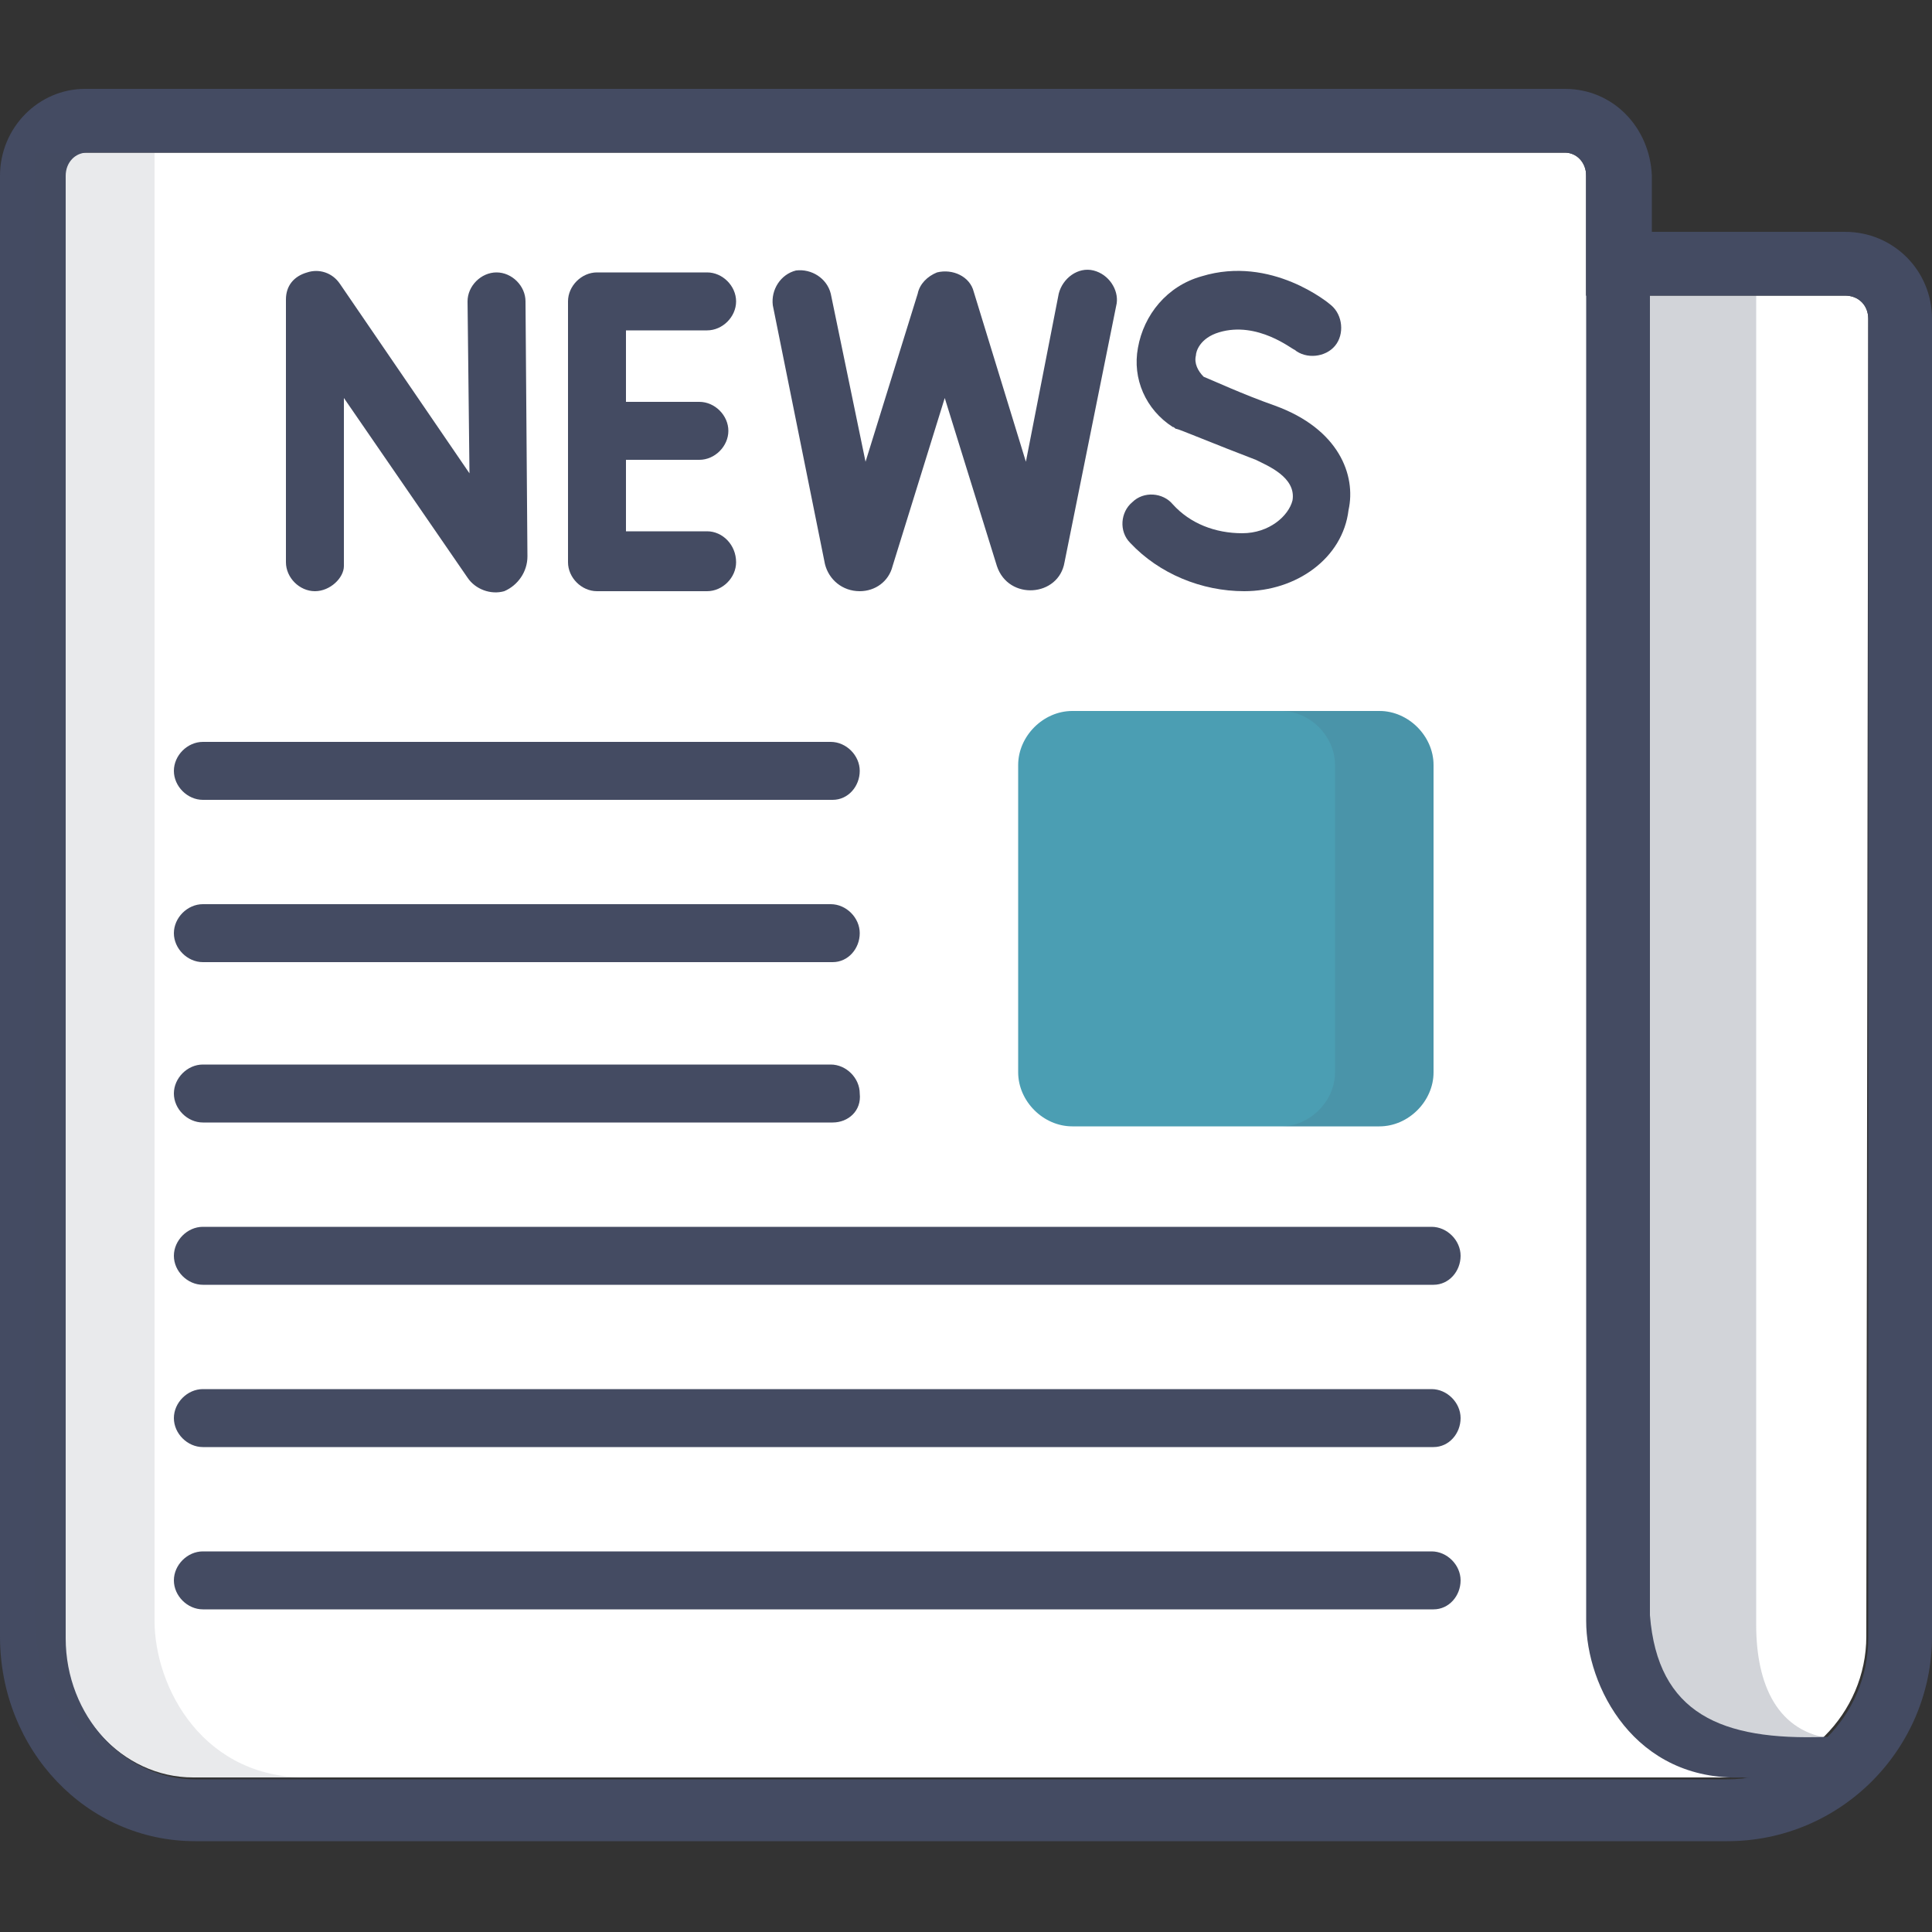
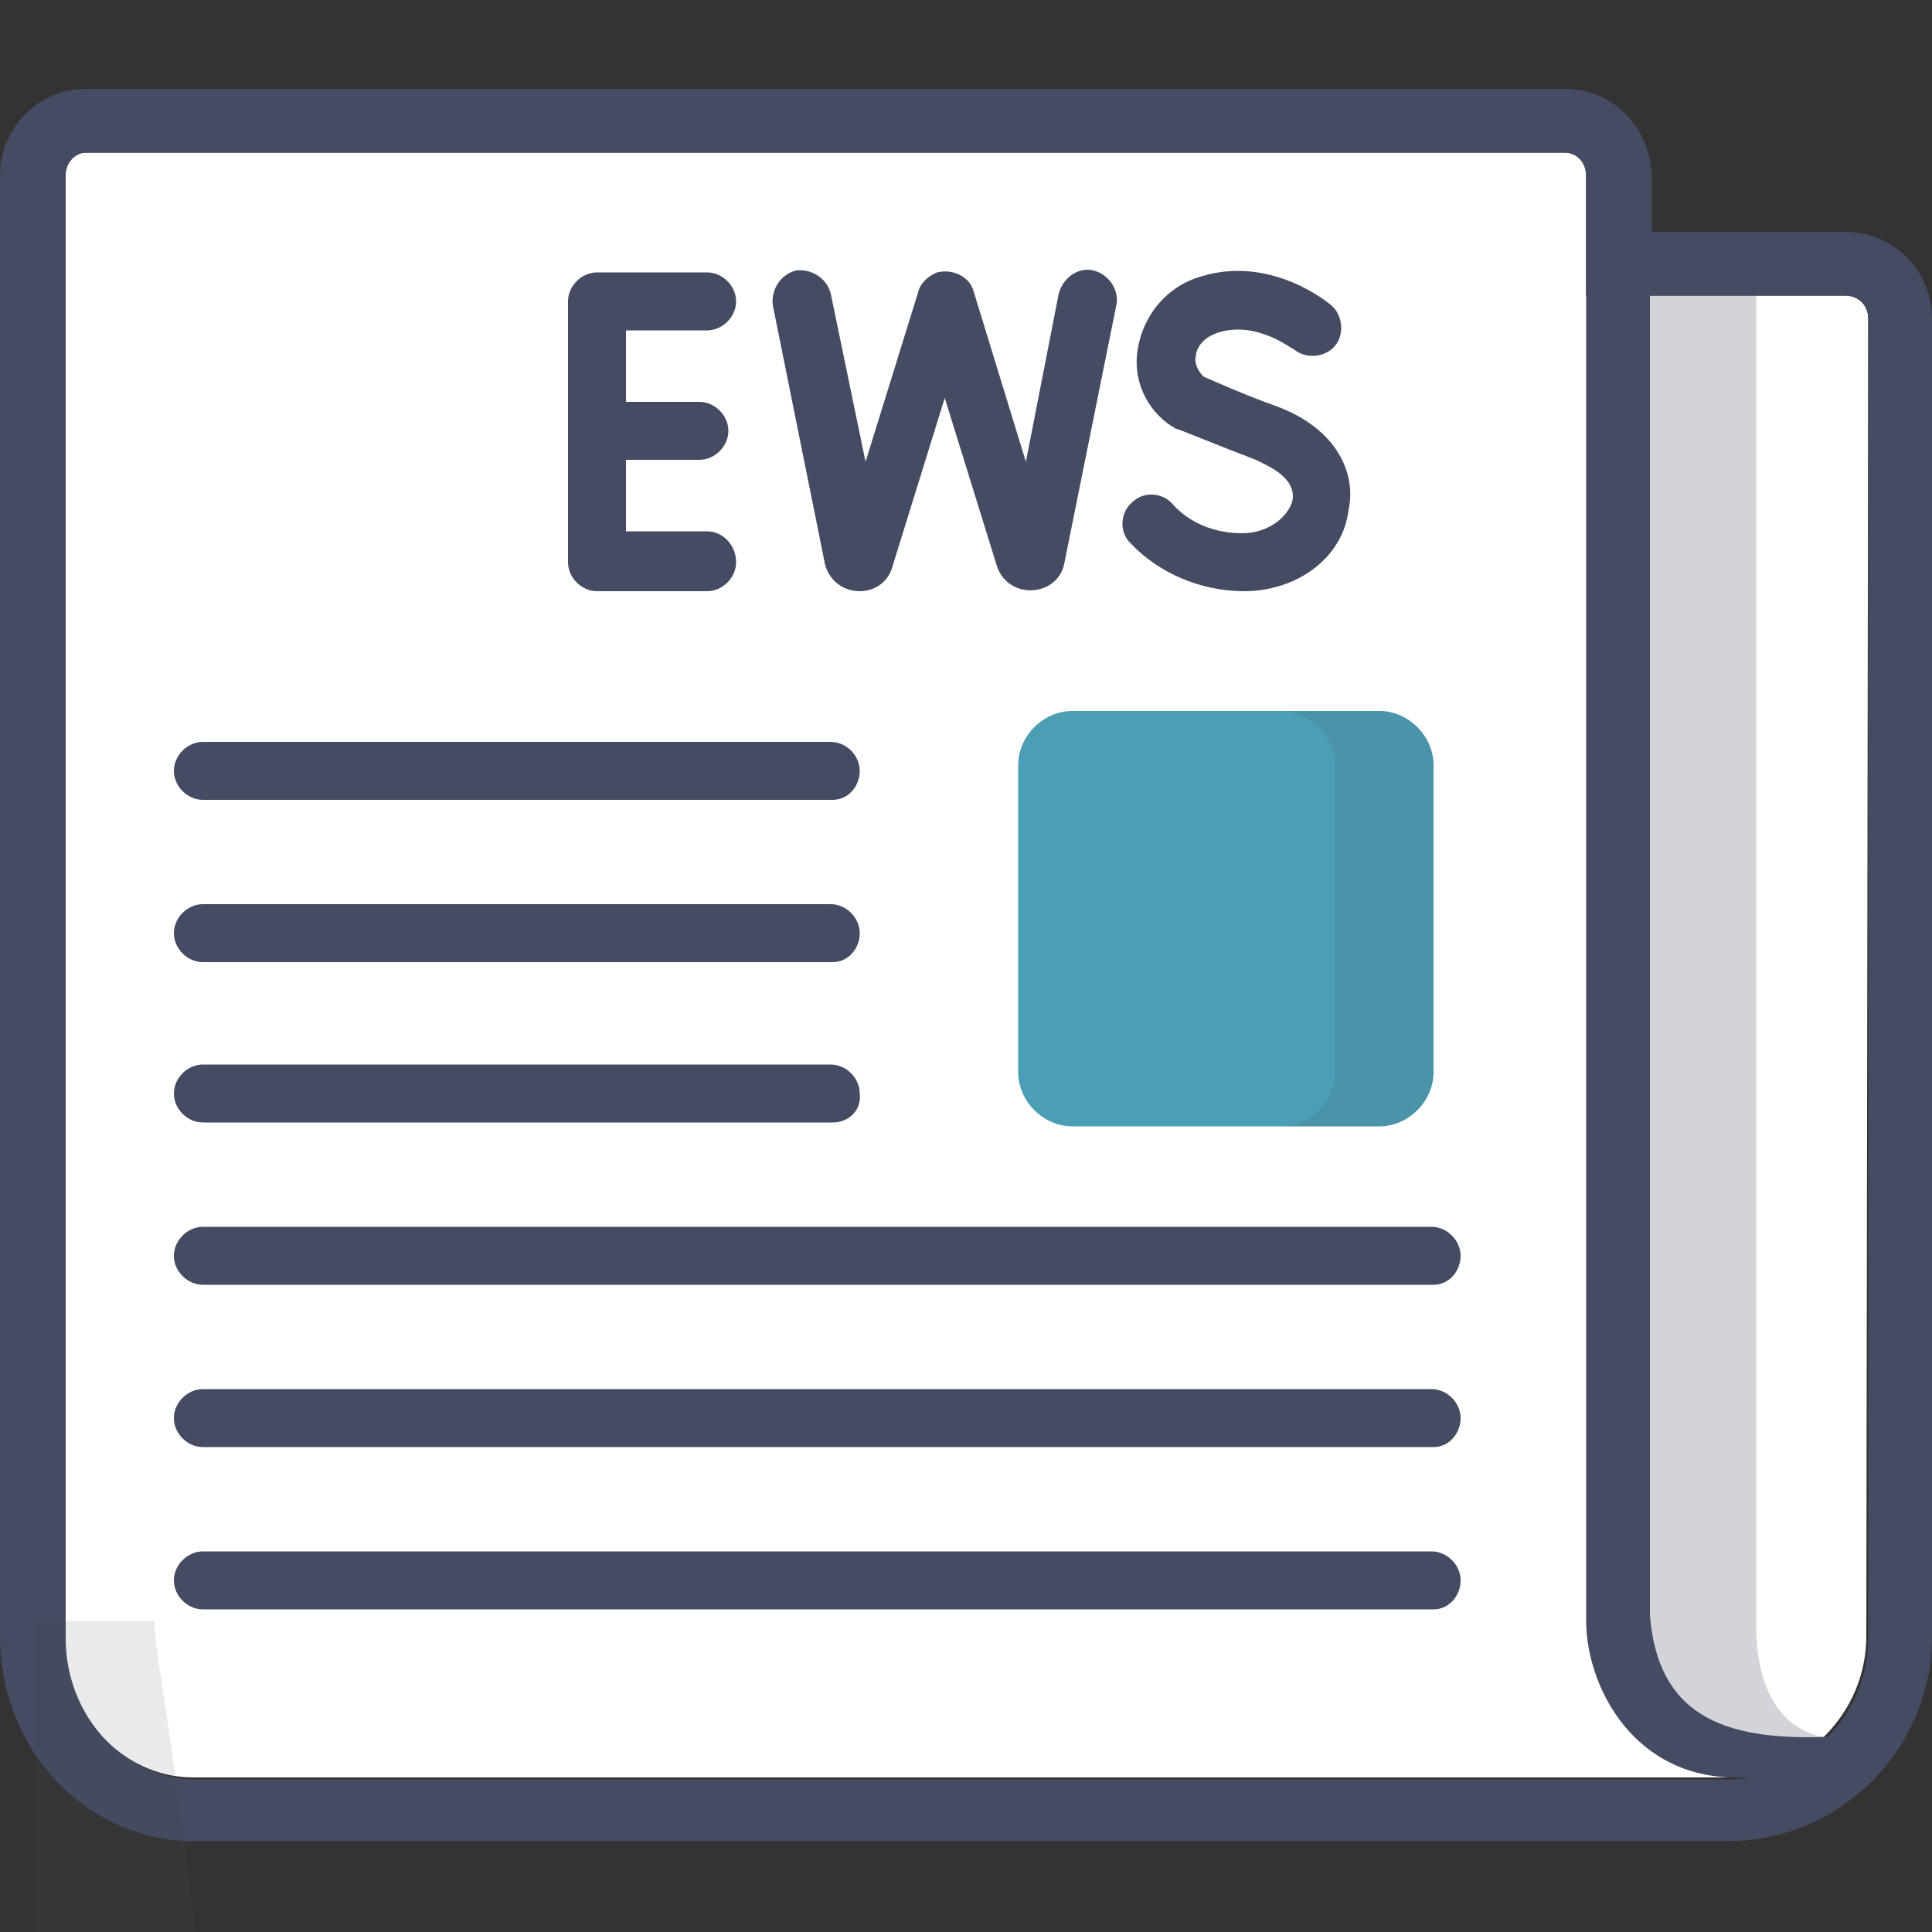
<svg xmlns="http://www.w3.org/2000/svg" id="Ebene_1" x="0px" y="0px" viewBox="0 0 100 100" style="enable-background:new 0 0 100 100;" xml:space="preserve">
  <rect x="0" y="0" width="100" height="100" fill="#333333" stroke="none" />
  <g>
    <path style="fill:#FFFFFF;" d="M96.7,16.5c0-0.7-0.5-1.2-1.2-1.2H82.1l0-6.2c0-0.7-0.5-1.2-1.1-1.2H4.4c-0.6,0-1.1,0.5-1.1,1.2   v75.6c0,4,3,7.3,6.7,7.3c0,0,75.3,0,79.3,0c4,0,7.3-3.3,7.3-7.3L96.7,16.5z" />
    <path style="fill:#444B62;" d="M81,7.9c0.6,0,1.1,0.5,1.1,1.2l0,6.2h13.4c0.7,0,1.2,0.5,1.2,1.2v68.3c0,4-3.3,7.3-7.3,7.3   c-4,0-79.3,0-79.3,0c-3.7,0-6.7-3.3-6.7-7.3V9.1c0-0.7,0.5-1.2,1.1-1.2H81 M81,4.6H4.4C2,4.6,0,6.6,0,9.1v75.6   c0,5.9,4.5,10.6,10.1,10.6h79.3c5.9,0,10.6-4.8,10.6-10.6V16.5c0-2.5-2-4.5-4.5-4.5h-10l0-2.9C85.4,6.6,83.5,4.6,81,4.6L81,4.6z" />
  </g>
  <path style="opacity:0.24;fill:#444B62;" d="M91,12.2h-5.6V82c-0.5,7.9,3.3,8.4,7.3,8.4c1,0,1.4-0.1,2.2-0.4c-2.9-0.3-4-2.8-4-5.9  V12.2z" />
  <g>
    <g>
      <g>
-         <path style="fill:#444B62;" d="M16.3,30.6c-0.8,0-1.5-0.7-1.5-1.5V15.5c0-0.7,0.4-1.2,1.1-1.4c0.6-0.2,1.3,0,1.7,0.6l6.7,9.8     l-0.1-8.9c0-0.8,0.7-1.5,1.5-1.5c0.8,0,1.5,0.7,1.5,1.5l0.1,13.2c0,0.8-0.5,1.5-1.2,1.8c-0.7,0.2-1.5-0.1-1.9-0.7l-6.4-9.3v8.7     C17.8,29.9,17.1,30.6,16.3,30.6z" />
-       </g>
+         </g>
    </g>
    <path style="fill:#444B62;" d="M36.6,27.5h-4.2v-3.7h3.8c0.8,0,1.5-0.7,1.5-1.5s-0.7-1.5-1.5-1.5h-3.8v-3.7h4.2   c0.8,0,1.5-0.7,1.5-1.5c0-0.8-0.7-1.5-1.5-1.5h-5.7c-0.8,0-1.5,0.7-1.5,1.5v13.5c0,0.8,0.7,1.5,1.5,1.5h5.7c0.8,0,1.5-0.7,1.5-1.5   C38.1,28.2,37.4,27.5,36.6,27.5z" />
    <g>
      <g>
        <path style="fill:#444B62;" d="M64.4,30.6c-2.2,0-4.4-0.9-5.9-2.5c-0.6-0.6-0.5-1.6,0.1-2.1c0.6-0.6,1.6-0.5,2.1,0.1     c0.9,1,2.2,1.5,3.6,1.5c1.4,0,2.4-0.9,2.6-1.7c0.2-1.2-1.3-1.8-1.9-2.1c-2.1-0.8-4-1.6-4.1-1.6c-0.1,0-0.1-0.1-0.2-0.1     c-1.4-0.9-2.1-2.5-1.8-4.1c0.3-1.7,1.5-3.2,3.3-3.7c3.6-1.1,6.6,1.4,6.7,1.5c0.6,0.5,0.7,1.5,0.2,2.1c-0.5,0.6-1.5,0.7-2.1,0.2     c-0.1,0-1.9-1.5-3.9-0.9c-1,0.3-1.2,1-1.2,1.2c-0.1,0.4,0.1,0.8,0.4,1.1c0.5,0.2,2,0.9,3.7,1.5c3.3,1.2,4.2,3.6,3.8,5.4     C69.5,28.9,67.1,30.6,64.4,30.6z" />
      </g>
    </g>
    <path style="fill:#444B62;" d="M56.6,14c-0.8-0.2-1.6,0.4-1.8,1.2l-1.7,8.7l-2.7-8.8c-0.2-0.8-1.1-1.2-1.9-1   c-0.5,0.2-0.9,0.6-1,1.1l-2.7,8.7L43,15.2c-0.2-0.8-1-1.3-1.8-1.2c-0.8,0.2-1.3,1-1.2,1.8l2.7,13.4c0.2,0.8,0.9,1.4,1.8,1.4h0   c0.8,0,1.5-0.5,1.7-1.3l2.7-8.7l2.7,8.7c0.6,1.8,3.2,1.6,3.5-0.2l2.7-13.4C57.9,15,57.4,14.2,56.6,14z" />
  </g>
  <path style="fill:#4B9EB3;" d="M71.4,58.3H55.5c-1.5,0-2.8-1.3-2.8-2.8V39.6c0-1.5,1.3-2.8,2.8-2.8h15.9c1.5,0,2.8,1.3,2.8,2.8v15.9  C74.2,57,72.9,58.3,71.4,58.3z" />
  <path style="opacity:0.12;fill:#444B62;" d="M71.4,36.8h-5.1c1.5,0,2.8,1.3,2.8,2.8v15.9c0,1.5-1.3,2.8-2.8,2.8h5.1  c1.5,0,2.8-1.3,2.8-2.8V39.6C74.2,38.1,72.9,36.8,71.4,36.8z" />
  <g>
    <path style="fill:#444B62;" d="M43.1,41.4H10.5c-0.8,0-1.5-0.7-1.5-1.5s0.7-1.5,1.5-1.5h32.5c0.8,0,1.5,0.7,1.5,1.5   S43.9,41.4,43.1,41.4L43.1,41.4z" />
  </g>
  <g>
    <path style="fill:#444B62;" d="M43.1,49.8H10.5c-0.8,0-1.5-0.7-1.5-1.5s0.7-1.5,1.5-1.5h32.5c0.8,0,1.5,0.7,1.5,1.5   S43.9,49.8,43.1,49.8L43.1,49.8z" />
  </g>
  <g>
    <path style="fill:#444B62;" d="M43.1,58.1H10.5c-0.8,0-1.5-0.7-1.5-1.5c0-0.8,0.7-1.5,1.5-1.5h32.5c0.8,0,1.5,0.7,1.5,1.5   C44.6,57.5,43.9,58.1,43.1,58.1L43.1,58.1z" />
  </g>
  <g>
    <path style="fill:#444B62;" d="M74.2,66.5H10.5C9.7,66.5,9,65.8,9,65s0.7-1.5,1.5-1.5h63.6c0.8,0,1.5,0.7,1.5,1.5   S75,66.5,74.2,66.5z" />
  </g>
  <g>
    <path style="fill:#444B62;" d="M74.2,74.9H10.5c-0.8,0-1.5-0.7-1.5-1.5c0-0.8,0.7-1.5,1.5-1.5h63.6c0.8,0,1.5,0.7,1.5,1.5   S75,74.9,74.2,74.9z" />
  </g>
  <g>
    <path style="fill:#444B62;" d="M74.2,83.3H10.5c-0.8,0-1.5-0.7-1.5-1.5s0.7-1.5,1.5-1.5h63.6c0.8,0,1.5,0.7,1.5,1.5   S75,83.3,74.2,83.3z" />
  </g>
-   <path style="opacity:0.12;fill:#444B62;" d="M8,83.9v-76H1.8v76c0,4.5,3.6,8.1,8.1,8.1c1.1,0,5.3,0.4,6.3,0C10.5,92.2,8,87.3,8,83.9  L8,83.9z" />
+   <path style="opacity:0.12;fill:#444B62;" d="M8,83.9H1.8v76c0,4.5,3.6,8.1,8.1,8.1c1.1,0,5.3,0.4,6.3,0C10.5,92.2,8,87.3,8,83.9  L8,83.9z" />
  <path style="fill:#444B62;" d="M82.1,83.9v-76l3.3,1.4v74.3c0.4,5.1,3.7,6.5,9.1,6.3c1.1,0-1.7,2.5-4.3,2.1  C84.6,92.2,82.1,87.3,82.1,83.9L82.1,83.9z" />
</svg>